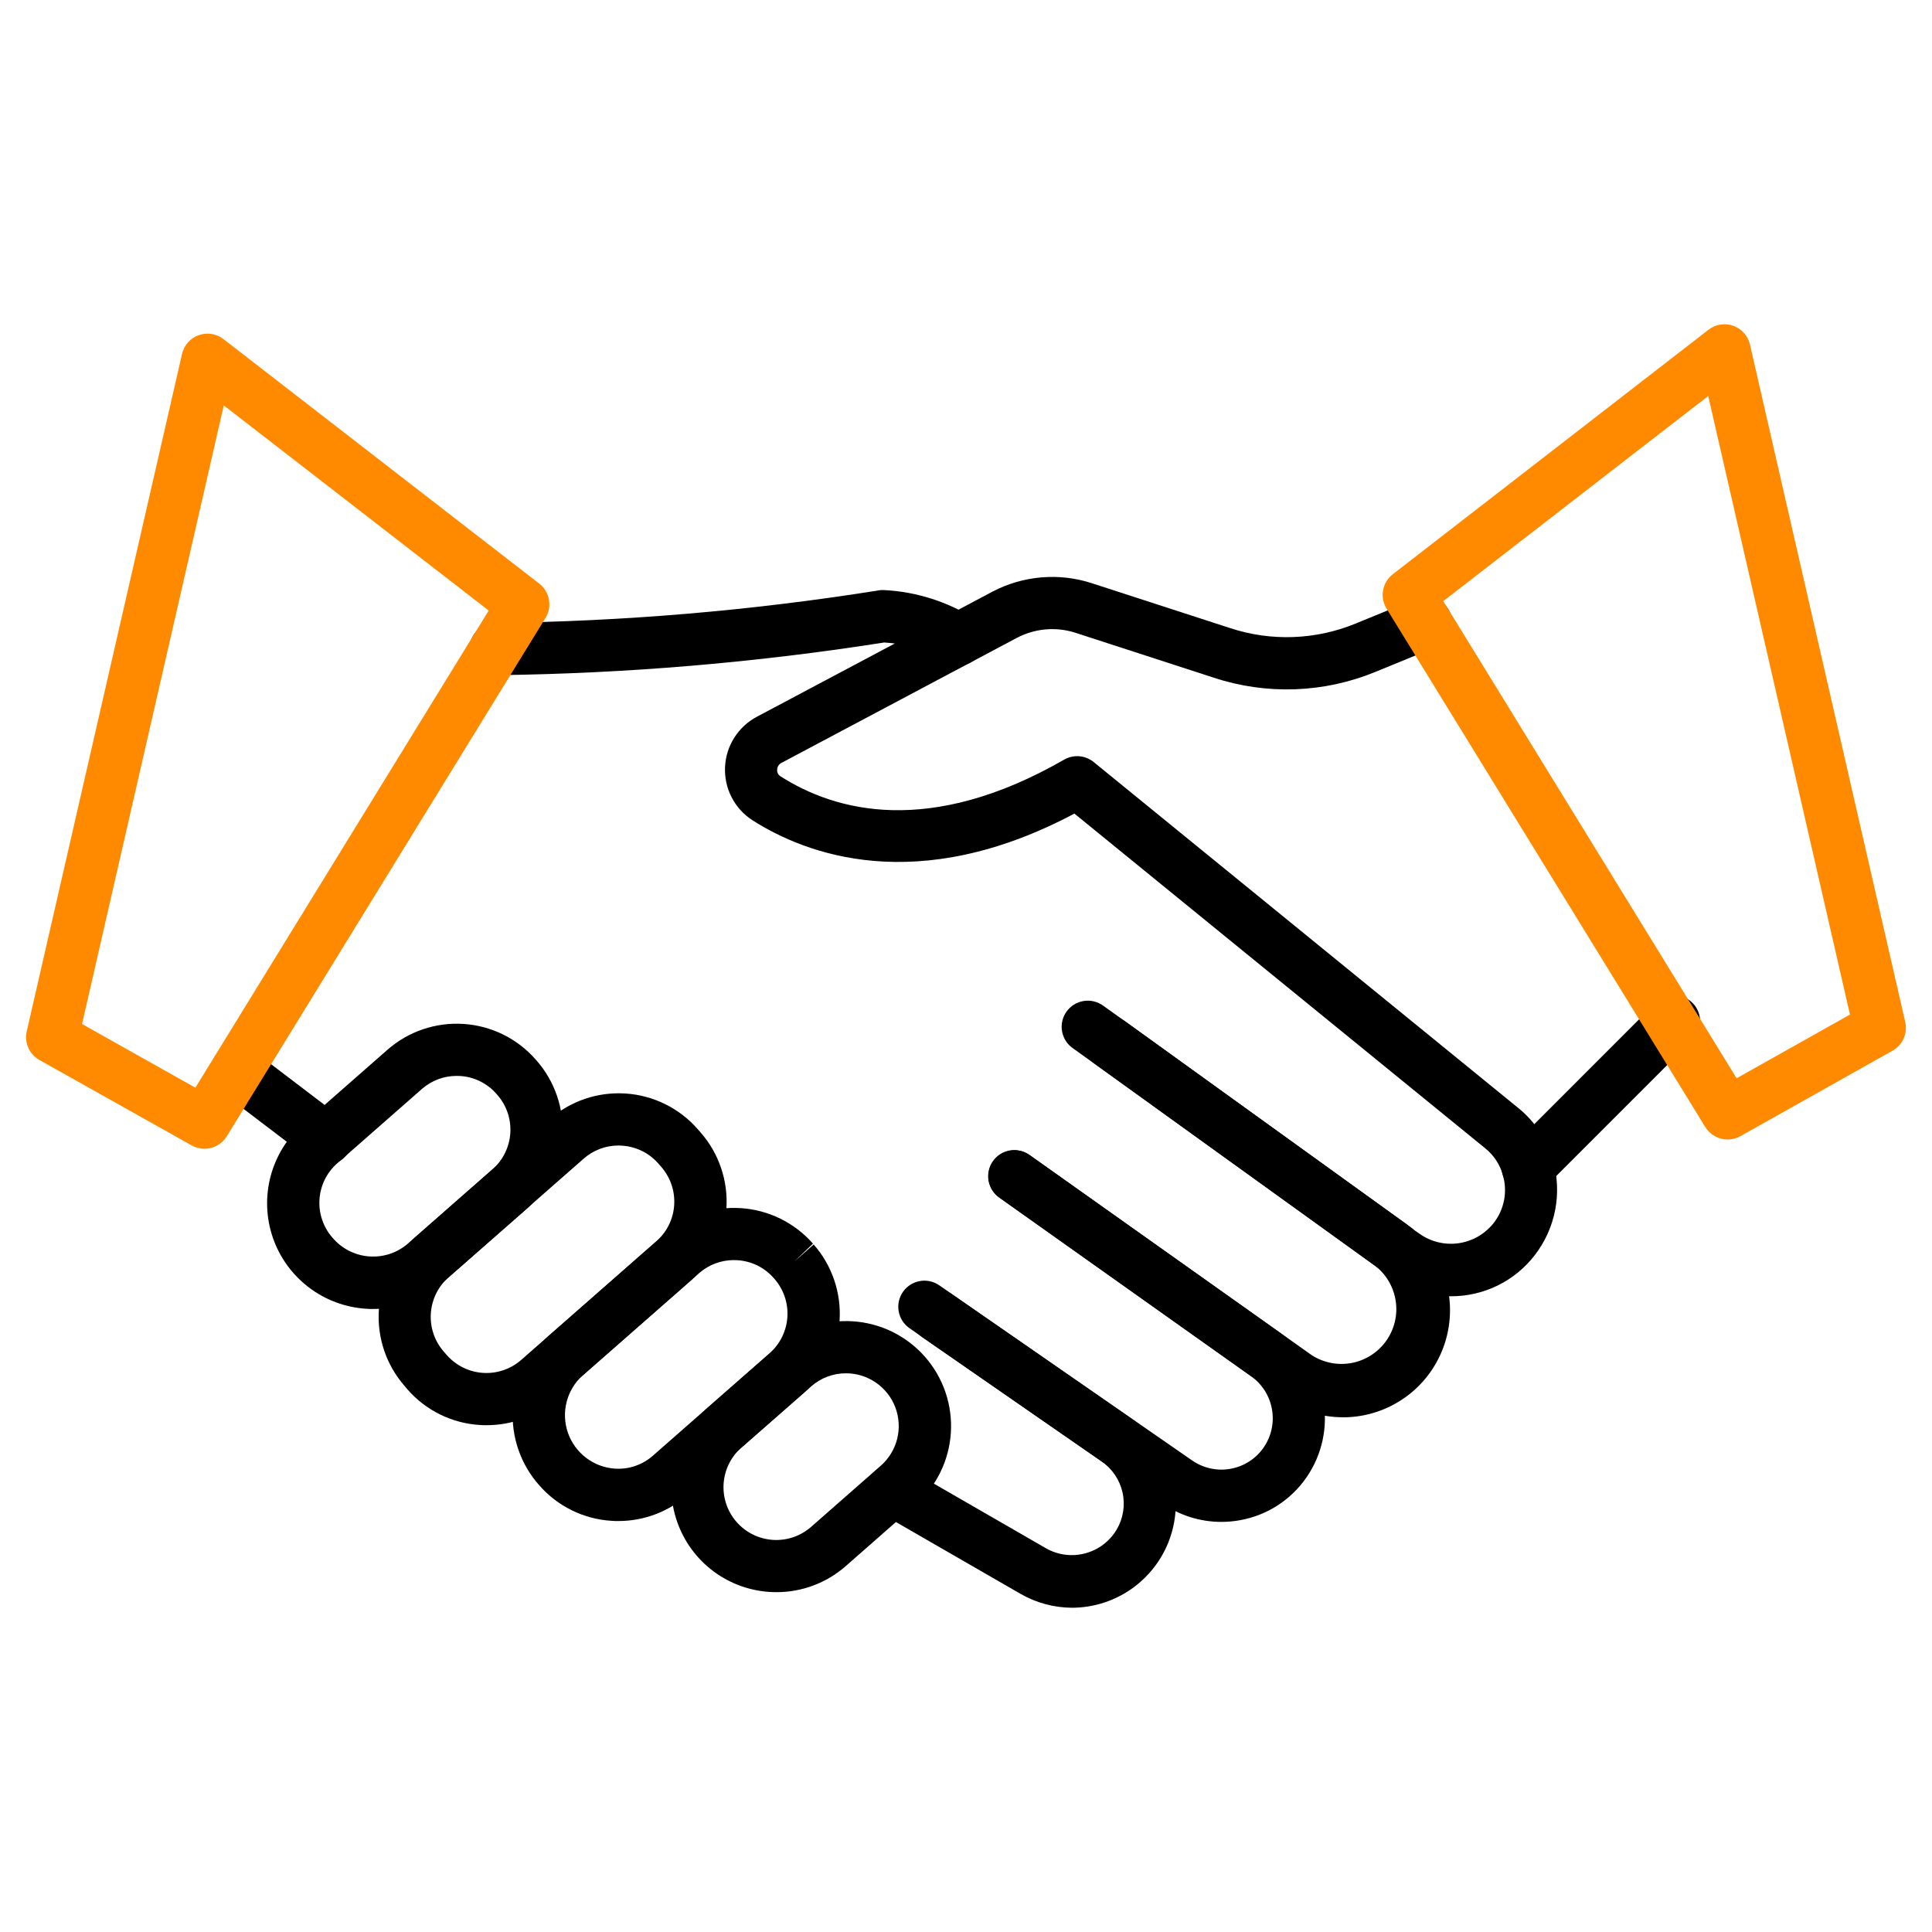
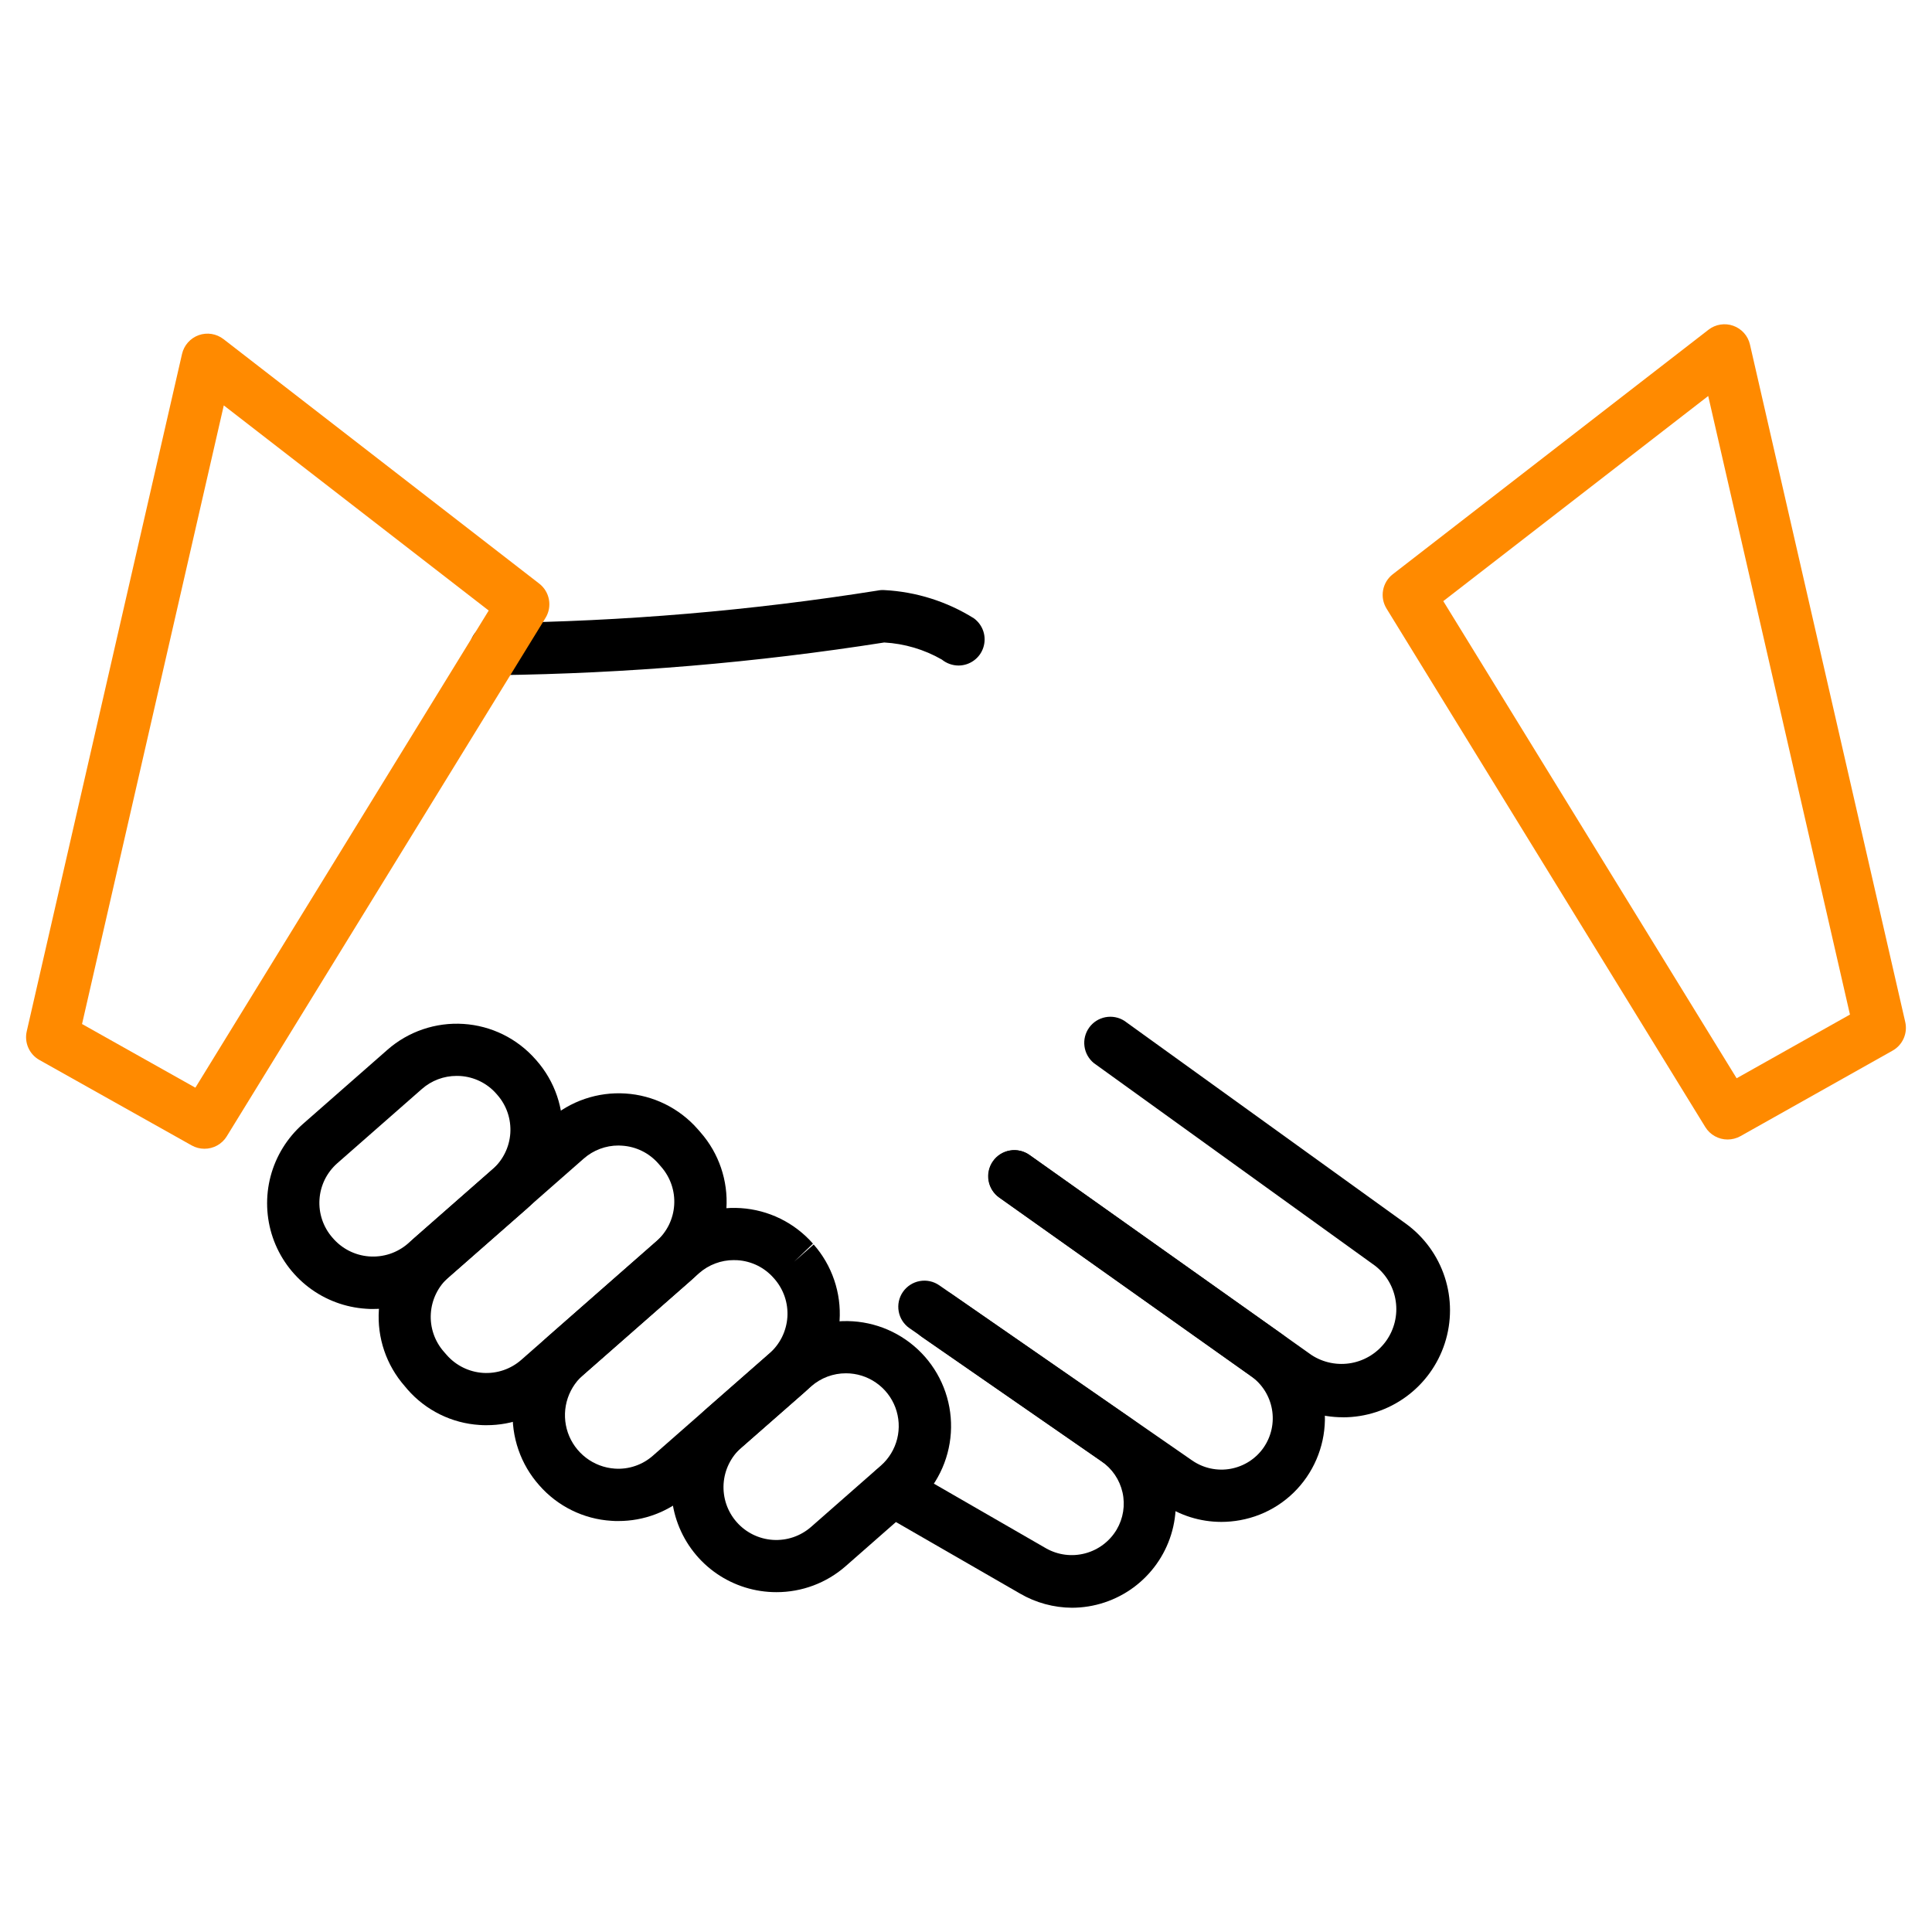
<svg xmlns="http://www.w3.org/2000/svg" width="71" height="71" viewBox="0 0 71 71" fill="none">
  <path d="M18.23 24.812C18.104 24.814 17.979 24.791 17.861 24.745C17.744 24.699 17.637 24.63 17.546 24.543C17.363 24.366 17.258 24.123 17.253 23.869C17.249 23.614 17.346 23.369 17.523 23.186C17.699 23.003 17.942 22.897 18.196 22.893C22.904 22.84 27.602 22.442 32.251 21.703C32.334 21.686 32.418 21.68 32.503 21.686C33.668 21.747 34.799 22.104 35.789 22.722C35.952 22.841 36.074 23.008 36.137 23.2C36.2 23.392 36.2 23.599 36.138 23.792C36.077 23.984 35.956 24.152 35.793 24.271C35.63 24.391 35.433 24.456 35.231 24.458C35.005 24.458 34.786 24.38 34.611 24.238C33.964 23.867 33.239 23.653 32.495 23.611C27.783 24.352 23.024 24.753 18.255 24.812H18.23Z" fill="black" />
-   <path d="M53.327 47.637C52.508 47.638 51.71 47.379 51.048 46.898L50.842 46.755C50.815 46.737 50.77 46.701 50.728 46.659L39.434 38.526C39.328 38.454 39.238 38.362 39.169 38.255C39.1 38.147 39.053 38.027 39.03 37.902C39.008 37.776 39.011 37.647 39.039 37.523C39.067 37.398 39.119 37.28 39.194 37.176C39.268 37.073 39.362 36.984 39.47 36.917C39.579 36.85 39.7 36.806 39.826 36.786C39.952 36.766 40.081 36.772 40.205 36.802C40.329 36.833 40.445 36.888 40.548 36.964L41.315 37.511L51.884 45.132C51.915 45.155 51.946 45.179 51.974 45.206L52.157 45.333C52.573 45.632 53.088 45.759 53.595 45.689C54.102 45.619 54.563 45.356 54.883 44.956C55.079 44.709 55.213 44.418 55.273 44.108C55.333 43.798 55.317 43.478 55.227 43.176C55.12 42.794 54.897 42.456 54.589 42.206L39.484 29.899C33.699 32.969 29.601 31.39 27.645 30.139C27.322 29.929 27.059 29.637 26.884 29.294C26.708 28.95 26.626 28.567 26.645 28.182C26.664 27.796 26.783 27.423 26.991 27.098C27.2 26.773 27.49 26.509 27.832 26.331L36.479 21.739C37.031 21.451 37.634 21.274 38.255 21.22C38.875 21.165 39.5 21.234 40.094 21.423L45.209 23.083C46.715 23.578 48.348 23.519 49.814 22.917L52.042 22.004C52.159 21.956 52.284 21.932 52.41 21.932C52.536 21.933 52.66 21.958 52.777 22.007C52.893 22.055 52.998 22.127 53.087 22.216C53.176 22.305 53.246 22.411 53.294 22.528C53.342 22.645 53.366 22.77 53.366 22.896C53.365 23.022 53.34 23.146 53.291 23.263C53.243 23.379 53.172 23.484 53.082 23.573C52.993 23.662 52.887 23.732 52.77 23.78L50.544 24.692C48.656 25.469 46.552 25.545 44.613 24.907L39.503 23.248C39.153 23.138 38.785 23.098 38.419 23.131C38.054 23.164 37.699 23.269 37.374 23.439L28.725 28.032C28.677 28.055 28.636 28.091 28.607 28.135C28.578 28.18 28.562 28.232 28.56 28.285C28.556 28.333 28.566 28.381 28.587 28.424C28.609 28.468 28.642 28.504 28.683 28.529C30.698 29.817 34.157 30.761 39.108 27.916C39.277 27.82 39.471 27.776 39.664 27.792C39.858 27.808 40.042 27.882 40.193 28.005L55.794 40.717C56.405 41.211 56.85 41.881 57.068 42.636C57.24 43.231 57.269 43.858 57.152 44.466C57.035 45.074 56.776 45.645 56.396 46.134C56.034 46.602 55.569 46.982 55.036 47.243C54.504 47.503 53.919 47.638 53.327 47.637V47.637Z" fill="black" />
  <path d="M49.356 52.084C48.543 52.085 47.75 51.833 47.087 51.362L36.716 44.003C36.513 43.854 36.377 43.631 36.337 43.383C36.297 43.134 36.356 42.88 36.502 42.675C36.647 42.469 36.867 42.33 37.115 42.285C37.363 42.241 37.618 42.296 37.826 42.438L48.197 49.796C48.633 50.08 49.161 50.185 49.672 50.089C50.182 49.993 50.636 49.703 50.938 49.281C51.241 48.858 51.368 48.334 51.293 47.82C51.219 47.306 50.948 46.84 50.539 46.52L40.201 39.07C40.011 38.916 39.886 38.695 39.854 38.452C39.821 38.209 39.883 37.963 40.026 37.764C40.169 37.565 40.383 37.428 40.623 37.382C40.864 37.336 41.113 37.383 41.32 37.515L51.66 44.966C52.333 45.453 52.835 46.141 53.093 46.931C53.351 47.721 53.352 48.572 53.096 49.363C52.84 50.154 52.341 50.843 51.669 51.332C50.998 51.821 50.188 52.085 49.358 52.086L49.356 52.084Z" fill="black" />
  <path d="M44.879 55.929C44.106 55.928 43.353 55.692 42.719 55.251L33.425 48.812C33.215 48.668 33.072 48.445 33.027 48.195C32.981 47.944 33.037 47.686 33.182 47.477C33.327 47.268 33.549 47.124 33.799 47.079C34.05 47.033 34.308 47.089 34.517 47.234L43.812 53.672C44.016 53.813 44.246 53.913 44.488 53.965C44.731 54.017 44.981 54.022 45.226 53.977C45.47 53.932 45.703 53.84 45.911 53.706C46.12 53.571 46.3 53.397 46.441 53.192C46.721 52.783 46.831 52.28 46.744 51.791C46.658 51.302 46.384 50.867 45.98 50.578L36.731 44.017C36.626 43.945 36.536 43.853 36.467 43.746C36.398 43.639 36.35 43.52 36.328 43.394C36.306 43.269 36.308 43.14 36.336 43.016C36.364 42.891 36.416 42.774 36.49 42.67C36.564 42.566 36.657 42.478 36.766 42.41C36.874 42.343 36.994 42.298 37.12 42.278C37.246 42.258 37.374 42.263 37.498 42.292C37.622 42.322 37.739 42.377 37.841 42.452L47.09 49.013C47.904 49.595 48.458 50.473 48.632 51.458C48.806 52.444 48.586 53.458 48.02 54.283C47.737 54.696 47.376 55.048 46.956 55.32C46.536 55.592 46.066 55.777 45.574 55.866C45.345 55.908 45.112 55.929 44.879 55.929V55.929Z" fill="black" />
  <path d="M39.396 59.084C38.725 59.08 38.066 58.901 37.486 58.563L32.327 55.589C32.108 55.461 31.95 55.252 31.885 55.007C31.82 54.762 31.855 54.501 31.981 54.282C32.108 54.062 32.316 53.902 32.561 53.836C32.805 53.769 33.066 53.802 33.286 53.927L38.445 56.902C38.881 57.148 39.396 57.214 39.88 57.085C40.364 56.957 40.778 56.645 41.035 56.215C41.279 55.803 41.357 55.313 41.252 54.846C41.147 54.378 40.868 53.969 40.472 53.7L33.88 49.134C33.777 49.062 33.688 48.971 33.62 48.865C33.552 48.759 33.505 48.641 33.483 48.517C33.46 48.392 33.462 48.265 33.489 48.142C33.516 48.019 33.566 47.902 33.638 47.799C33.71 47.695 33.801 47.607 33.907 47.539C34.013 47.47 34.132 47.424 34.255 47.401C34.38 47.379 34.507 47.381 34.63 47.407C34.753 47.434 34.87 47.485 34.973 47.556L41.564 52.122C42.233 52.585 42.736 53.249 43.002 54.019C43.266 54.788 43.279 55.622 43.037 56.399C42.795 57.176 42.311 57.855 41.656 58.338C41.001 58.821 40.209 59.082 39.395 59.084H39.396Z" fill="black" />
  <path d="M28.532 58.511C27.747 58.512 26.981 58.273 26.335 57.828C25.689 57.382 25.195 56.749 24.918 56.015C24.641 55.28 24.594 54.479 24.785 53.717C24.976 52.956 25.394 52.271 25.984 51.753L28.547 49.508C28.928 49.174 29.371 48.918 29.85 48.755C30.33 48.591 30.837 48.524 31.343 48.557C31.849 48.59 32.343 48.722 32.798 48.946C33.252 49.17 33.658 49.481 33.993 49.862C34.327 50.243 34.583 50.686 34.746 51.166C34.909 51.646 34.976 52.153 34.943 52.659C34.91 53.164 34.778 53.658 34.554 54.113C34.33 54.568 34.019 54.974 33.638 55.308L31.075 57.558C30.372 58.174 29.468 58.513 28.532 58.511V58.511ZM31.091 50.468C30.621 50.466 30.166 50.637 29.812 50.947L27.249 53.195C27.057 53.363 26.901 53.567 26.788 53.796C26.675 54.024 26.609 54.273 26.592 54.527C26.576 54.781 26.609 55.036 26.691 55.278C26.773 55.519 26.902 55.742 27.07 55.933C27.409 56.32 27.888 56.556 28.402 56.59C28.656 56.606 28.911 56.573 29.152 56.491C29.393 56.409 29.616 56.28 29.808 56.112L32.37 53.862C32.666 53.602 32.875 53.258 32.971 52.876C33.066 52.493 33.042 52.092 32.904 51.723C32.765 51.354 32.517 51.037 32.193 50.813C31.869 50.588 31.485 50.468 31.091 50.468V50.468Z" fill="black" />
  <path d="M22.724 55.897C22.639 55.897 22.553 55.897 22.468 55.889C21.962 55.858 21.467 55.726 21.012 55.502C20.557 55.278 20.151 54.966 19.818 54.585C19.479 54.204 19.218 53.76 19.052 53.278C18.885 52.796 18.815 52.286 18.845 51.777C18.876 51.268 19.007 50.77 19.231 50.312C19.454 49.854 19.766 49.444 20.149 49.107L24.43 45.349C24.811 45.014 25.253 44.758 25.733 44.595C26.213 44.432 26.72 44.365 27.226 44.398C27.732 44.431 28.226 44.563 28.681 44.787C29.135 45.011 29.541 45.322 29.876 45.703L29.182 46.368L29.902 45.735C30.237 46.115 30.493 46.558 30.656 47.038C30.82 47.518 30.887 48.025 30.854 48.531C30.821 49.037 30.689 49.531 30.465 49.986C30.241 50.44 29.929 50.846 29.549 51.181L25.264 54.939C24.562 55.558 23.659 55.899 22.724 55.897V55.897ZM26.97 46.308C26.5 46.307 26.045 46.478 25.692 46.788L21.411 50.546C21.125 50.805 20.921 51.142 20.824 51.516C20.728 51.89 20.744 52.284 20.869 52.649C20.995 53.014 21.226 53.334 21.532 53.569C21.838 53.805 22.207 53.944 22.592 53.971C22.847 53.989 23.102 53.956 23.343 53.873C23.585 53.791 23.807 53.661 23.998 53.492L28.279 49.734C28.471 49.566 28.627 49.361 28.74 49.133C28.852 48.904 28.919 48.656 28.936 48.401C28.952 48.147 28.919 47.892 28.837 47.651C28.754 47.41 28.626 47.187 28.458 46.995L28.43 46.964C28.262 46.773 28.059 46.617 27.831 46.505C27.603 46.394 27.355 46.328 27.102 46.312C27.057 46.31 27.012 46.309 26.968 46.309L26.97 46.308Z" fill="black" />
  <path d="M17.882 52.375C17.798 52.375 17.712 52.375 17.626 52.367C17.12 52.336 16.625 52.204 16.171 51.98C15.716 51.756 15.31 51.444 14.976 51.062L14.872 50.938C14.197 50.169 13.856 49.163 13.923 48.142C13.989 47.121 14.459 46.169 15.227 45.494L20.191 41.137C20.572 40.802 21.015 40.546 21.494 40.383C21.974 40.22 22.481 40.153 22.987 40.186C23.493 40.218 23.987 40.351 24.442 40.575C24.896 40.799 25.302 41.11 25.637 41.491L25.745 41.615C26.42 42.384 26.761 43.389 26.695 44.41C26.628 45.431 26.158 46.384 25.389 47.059L20.426 51.416C19.724 52.036 18.819 52.377 17.882 52.375V52.375ZM22.73 42.097C22.261 42.096 21.806 42.267 21.453 42.577L16.49 46.934C16.103 47.273 15.867 47.753 15.833 48.267C15.799 48.781 15.971 49.287 16.311 49.674L16.419 49.798C16.759 50.184 17.238 50.419 17.751 50.453C18.265 50.486 18.77 50.314 19.157 49.974L24.12 45.617C24.311 45.45 24.468 45.245 24.581 45.017C24.693 44.788 24.76 44.54 24.776 44.285C24.793 44.031 24.759 43.776 24.677 43.535C24.595 43.294 24.466 43.071 24.298 42.879L24.192 42.757C24.024 42.566 23.82 42.409 23.592 42.297C23.363 42.185 23.115 42.119 22.861 42.103C22.816 42.099 22.774 42.097 22.73 42.097V42.097Z" fill="black" />
  <path d="M13.712 48.104C13.627 48.104 13.541 48.104 13.456 48.096C12.689 48.047 11.954 47.773 11.344 47.307C10.733 46.841 10.274 46.205 10.025 45.478C9.777 44.752 9.749 43.968 9.945 43.225C10.142 42.483 10.554 41.816 11.13 41.307L14.237 38.58C14.618 38.245 15.061 37.989 15.541 37.826C16.021 37.663 16.528 37.596 17.034 37.629C17.539 37.661 18.034 37.794 18.488 38.017C18.943 38.242 19.349 38.553 19.683 38.934L19.717 38.972C20.051 39.353 20.308 39.796 20.471 40.276C20.634 40.755 20.701 41.263 20.668 41.769C20.635 42.274 20.503 42.769 20.279 43.223C20.055 43.678 19.744 44.084 19.363 44.418L16.255 47.146C15.553 47.766 14.648 48.107 13.712 48.104ZM16.782 39.539C16.312 39.538 15.858 39.709 15.505 40.019L12.397 42.747C12.206 42.915 12.049 43.119 11.936 43.347C11.824 43.576 11.757 43.825 11.741 44.079C11.724 44.333 11.758 44.588 11.84 44.83C11.922 45.071 12.051 45.294 12.219 45.485C12.386 45.682 12.59 45.845 12.82 45.963C13.05 46.081 13.301 46.152 13.559 46.172C13.817 46.192 14.076 46.161 14.321 46.081C14.567 46 14.794 45.871 14.99 45.702L18.097 42.974C18.289 42.806 18.445 42.602 18.558 42.373C18.671 42.145 18.737 41.896 18.754 41.642C18.77 41.388 18.737 41.133 18.655 40.891C18.573 40.65 18.444 40.427 18.276 40.236L18.242 40.197C18.075 40.005 17.871 39.849 17.642 39.736C17.413 39.624 17.165 39.558 16.91 39.542C16.863 39.541 16.82 39.539 16.777 39.539H16.782Z" fill="black" />
-   <path d="M11.971 42.803C11.764 42.804 11.561 42.736 11.396 42.611L8.117 40.117C8.017 40.041 7.932 39.945 7.869 39.836C7.806 39.727 7.764 39.607 7.747 39.482C7.73 39.358 7.738 39.23 7.77 39.109C7.802 38.987 7.858 38.873 7.934 38.772C8.088 38.57 8.317 38.437 8.569 38.402C8.694 38.385 8.821 38.393 8.942 38.425C9.064 38.457 9.179 38.513 9.279 38.589L12.557 41.084C12.719 41.205 12.838 41.374 12.898 41.567C12.958 41.76 12.956 41.966 12.891 42.158C12.827 42.349 12.704 42.515 12.539 42.633C12.375 42.75 12.178 42.812 11.976 42.811L11.971 42.803Z" fill="black" />
-   <path d="M56.147 43.867C55.957 43.867 55.771 43.81 55.614 43.705C55.456 43.599 55.333 43.45 55.26 43.274C55.188 43.099 55.169 42.906 55.206 42.72C55.243 42.534 55.334 42.363 55.468 42.229L60.852 36.843C61.033 36.669 61.275 36.572 61.527 36.574C61.778 36.576 62.019 36.677 62.197 36.855C62.375 37.033 62.476 37.273 62.478 37.525C62.48 37.777 62.383 38.019 62.209 38.2L56.825 43.584C56.736 43.673 56.63 43.744 56.514 43.793C56.398 43.841 56.273 43.866 56.147 43.867V43.867Z" fill="black" />
  <path d="M63.487 41.876C63.323 41.876 63.162 41.834 63.019 41.754C62.875 41.674 62.755 41.559 62.669 41.419L50.954 22.364C50.83 22.162 50.785 21.922 50.828 21.689C50.87 21.457 50.997 21.248 51.184 21.103L62.787 12.117C62.914 12.018 63.065 11.953 63.224 11.928C63.383 11.903 63.546 11.918 63.697 11.972C63.849 12.026 63.985 12.118 64.092 12.238C64.199 12.358 64.274 12.504 64.31 12.661L70.016 37.556C70.063 37.759 70.043 37.971 69.959 38.161C69.875 38.352 69.732 38.51 69.55 38.611L63.956 41.756C63.812 41.835 63.651 41.876 63.487 41.876V41.876ZM53.04 22.091L63.82 39.626L67.985 37.285L62.776 14.553L53.04 22.091Z" fill="#FF8A00" />
  <path d="M7.513 42.216C7.348 42.216 7.187 42.174 7.043 42.093L1.449 38.954C1.267 38.852 1.124 38.694 1.04 38.504C0.956 38.314 0.936 38.101 0.983 37.899L6.69 13.006C6.726 12.849 6.801 12.704 6.908 12.584C7.015 12.463 7.151 12.372 7.303 12.317C7.454 12.263 7.617 12.248 7.776 12.273C7.935 12.299 8.086 12.364 8.213 12.462L19.817 21.448C20.004 21.593 20.131 21.801 20.173 22.034C20.216 22.267 20.171 22.507 20.047 22.708L8.331 41.763C8.245 41.902 8.124 42.017 7.981 42.096C7.837 42.175 7.676 42.217 7.513 42.216V42.216ZM3.015 37.632L7.18 39.972L17.96 22.437L8.224 14.898L3.015 37.632Z" fill="#FF8A00" />
</svg>